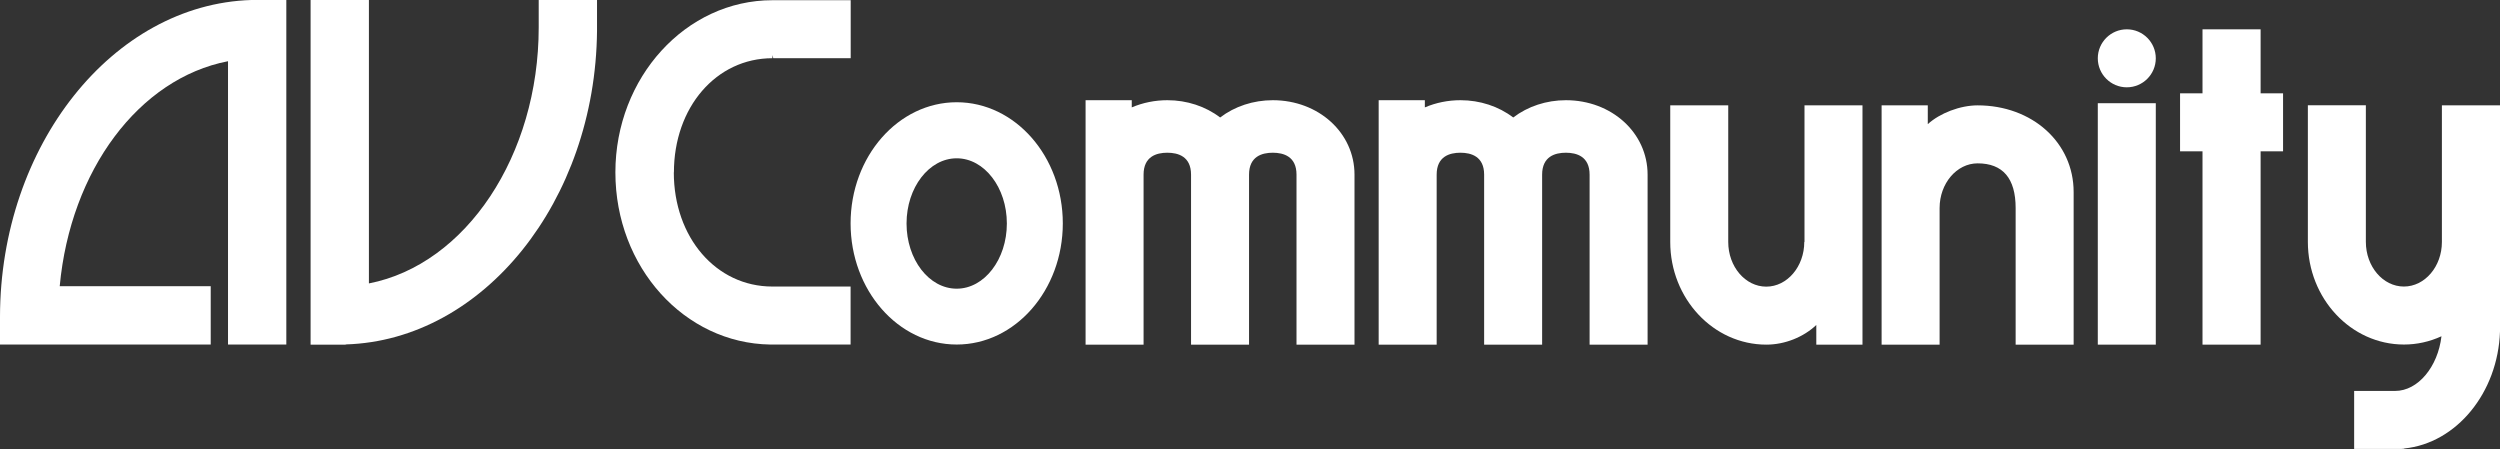
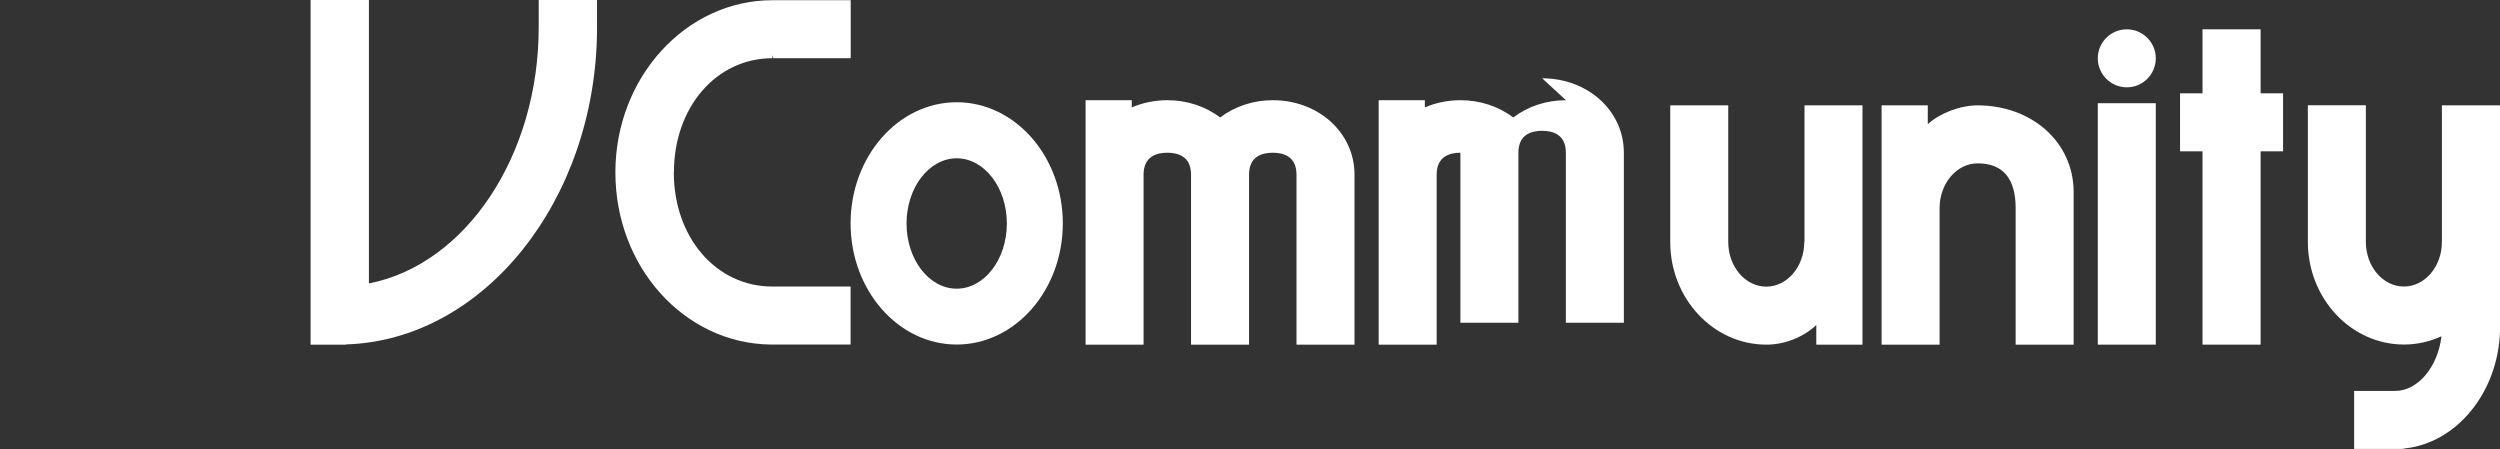
<svg xmlns="http://www.w3.org/2000/svg" id="Layer_1" viewBox="0 0 232.78 41.82">
  <rect x="0" y="0" width="232.78" height="41.82" fill="#333333" stroke="none" />
-   <path d="M23.4,0h0C10.5.4.03,13.55,0,29.48v2.6h19.62v-5.43H5.56c1-10.81,7.39-19.35,15.67-20.95v26.38h5.43V0h-3.27Z" fill="#fff" stroke-width="0" />
  <path d="M50.16,0v2.55c0,11.92-6.77,22.08-15.81,23.84V0h-5.43v32.09h3.27v-.02c12.83-.38,23.25-13.37,23.4-29.18h0V0h-5.43Z" fill="#fff" stroke-width="0" />
-   <path d="M145.81,9.33c-1.82,0-3.55.57-4.91,1.61-1.36-1.04-3.1-1.61-4.91-1.61-1.16,0-2.29.23-3.32.67v-.67h-4.3v22.76h5.4v-15.83c0-1.69,1.2-2.04,2.21-2.04s2.21.35,2.21,2.04v15.83h5.4v-15.83c0-1.69,1.2-2.04,2.21-2.04s2.21.35,2.21,2.04v15.83h5.4v-15.83c0-3.89-3.34-6.93-7.61-6.93Z" fill="#fff" stroke-width="0" />
+   <path d="M145.81,9.33c-1.82,0-3.55.57-4.91,1.61-1.36-1.04-3.1-1.61-4.91-1.61-1.16,0-2.29.23-3.32.67v-.67h-4.3v22.76h5.4v-15.83c0-1.69,1.2-2.04,2.21-2.04v15.83h5.4v-15.83c0-1.69,1.2-2.04,2.21-2.04s2.21.35,2.21,2.04v15.83h5.4v-15.83c0-3.89-3.34-6.93-7.61-6.93Z" fill="#fff" stroke-width="0" />
  <polygon points="210.49 2.73 205.08 2.73 205.08 8.69 202.99 8.69 202.99 14.09 205.08 14.09 205.08 32.09 210.49 32.09 210.49 14.09 212.58 14.09 212.58 8.69 210.49 8.69 210.49 2.73" fill="#fff" stroke-width="0" />
  <path d="M89.08,9.52c-5.45,0-9.88,5.06-9.88,11.28s4.43,11.28,9.88,11.28,9.88-5.06,9.88-11.28-4.43-11.28-9.88-11.28ZM89.08,26.88c-2.58,0-4.67-2.72-4.67-6.07s2.1-6.07,4.67-6.07,4.67,2.72,4.67,6.07-2.1,6.07-4.67,6.07Z" fill="#fff" stroke-width="0" />
  <path d="M62.75,16.05c0-6.06,3.94-10.63,9.17-10.63v-.29h0l.08.29h.29s0,0,0,0h6.92V.02h-7.29c-8.06,0-14.62,7.19-14.62,16.03s6.44,15.91,14.41,16.03h7.49s0-5.4,0-5.4h-7.29c-5.23,0-9.17-4.57-9.17-10.63Z" fill="#fff" stroke-width="0" />
  <path d="M118.52,9.33c-1.82,0-3.55.57-4.91,1.61-1.36-1.04-3.1-1.61-4.91-1.61-1.16,0-2.29.23-3.32.67v-.67h-4.3v22.76h5.4v-15.83c0-1.69,1.2-2.04,2.21-2.04s2.21.35,2.21,2.04v15.83h5.4v-15.83c0-1.69,1.2-2.04,2.21-2.04s2.21.35,2.21,2.04v15.83h5.4v-15.83c0-3.89-3.34-6.93-7.61-6.93Z" fill="#fff" stroke-width="0" />
  <rect x="195.33" y="9.61" width="5.4" height="22.48" fill="#fff" stroke-width="0" />
  <path d="M198.03,2.73c-1.49,0-2.7,1.21-2.7,2.7s1.21,2.7,2.7,2.7,2.7-1.21,2.7-2.7-1.21-2.7-2.7-2.7Z" fill="#fff" stroke-width="0" />
  <path d="M227.37,9.81v12.72c0,2.29-1.59,4.15-3.54,4.15s-3.54-1.86-3.54-4.16v-12.72h-5.4v12.72c0,5.27,4.01,9.56,8.95,9.56,1.2,0,2.38-.26,3.49-.77-.33,2.85-2.19,5.09-4.31,5.09h-3.82v5.4h4.4l.26-.02v-.02c4.87-.49,8.73-5.2,8.92-10.89h.01V9.81h-5.4Z" fill="#fff" stroke-width="0" />
  <path d="M184.15,9.81c-1.65,0-3.53.73-4.65,1.75v-1.75h-4.3v22.28h5.4v-12.72c0-2.29,1.59-4.16,3.54-4.16,2.35,0,3.54,1.4,3.54,4.16v12.72h5.4v-14.21c0-4.6-3.85-8.07-8.95-8.07Z" fill="#fff" stroke-width="0" />
  <path d="M168,22.53c0,2.29-1.59,4.16-3.54,4.16s-3.54-1.86-3.54-4.16v-12.72h-5.4v12.72c0,5.27,4.01,9.56,8.95,9.56,1.72,0,3.46-.7,4.65-1.83v1.83h4.3V9.81h-5.4v12.72Z" fill="#fff" stroke-width="0" />
</svg>